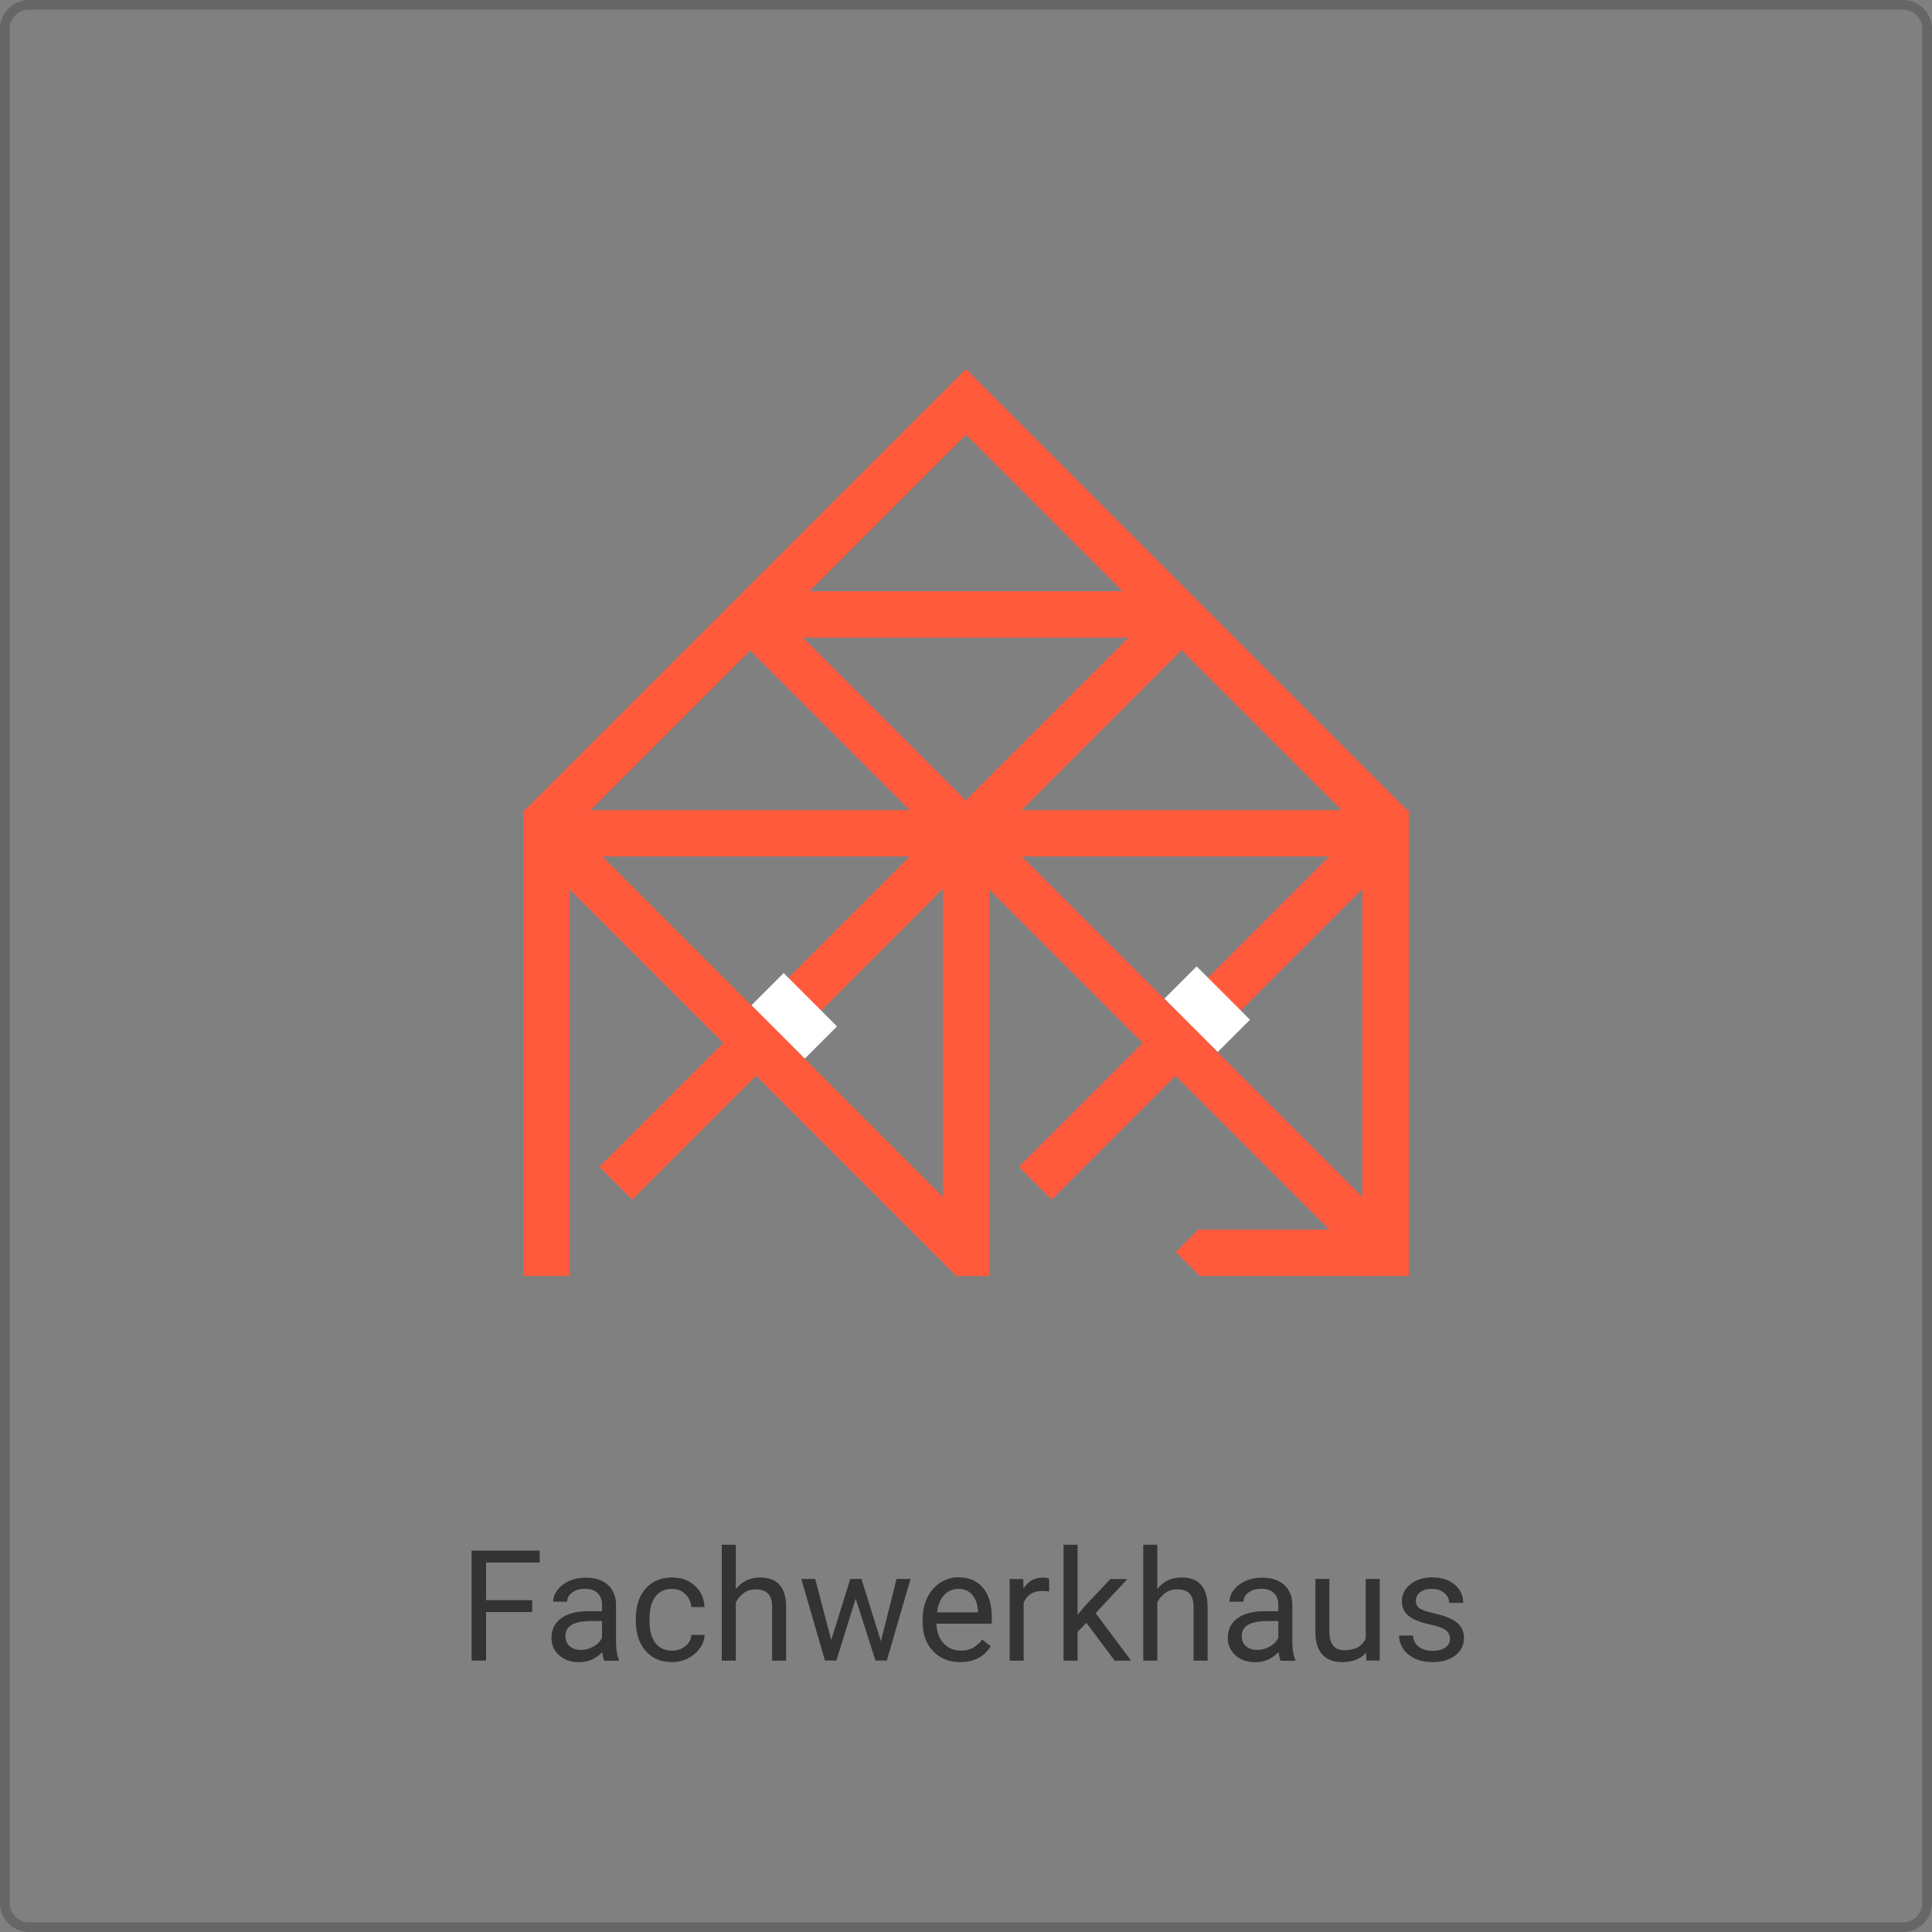
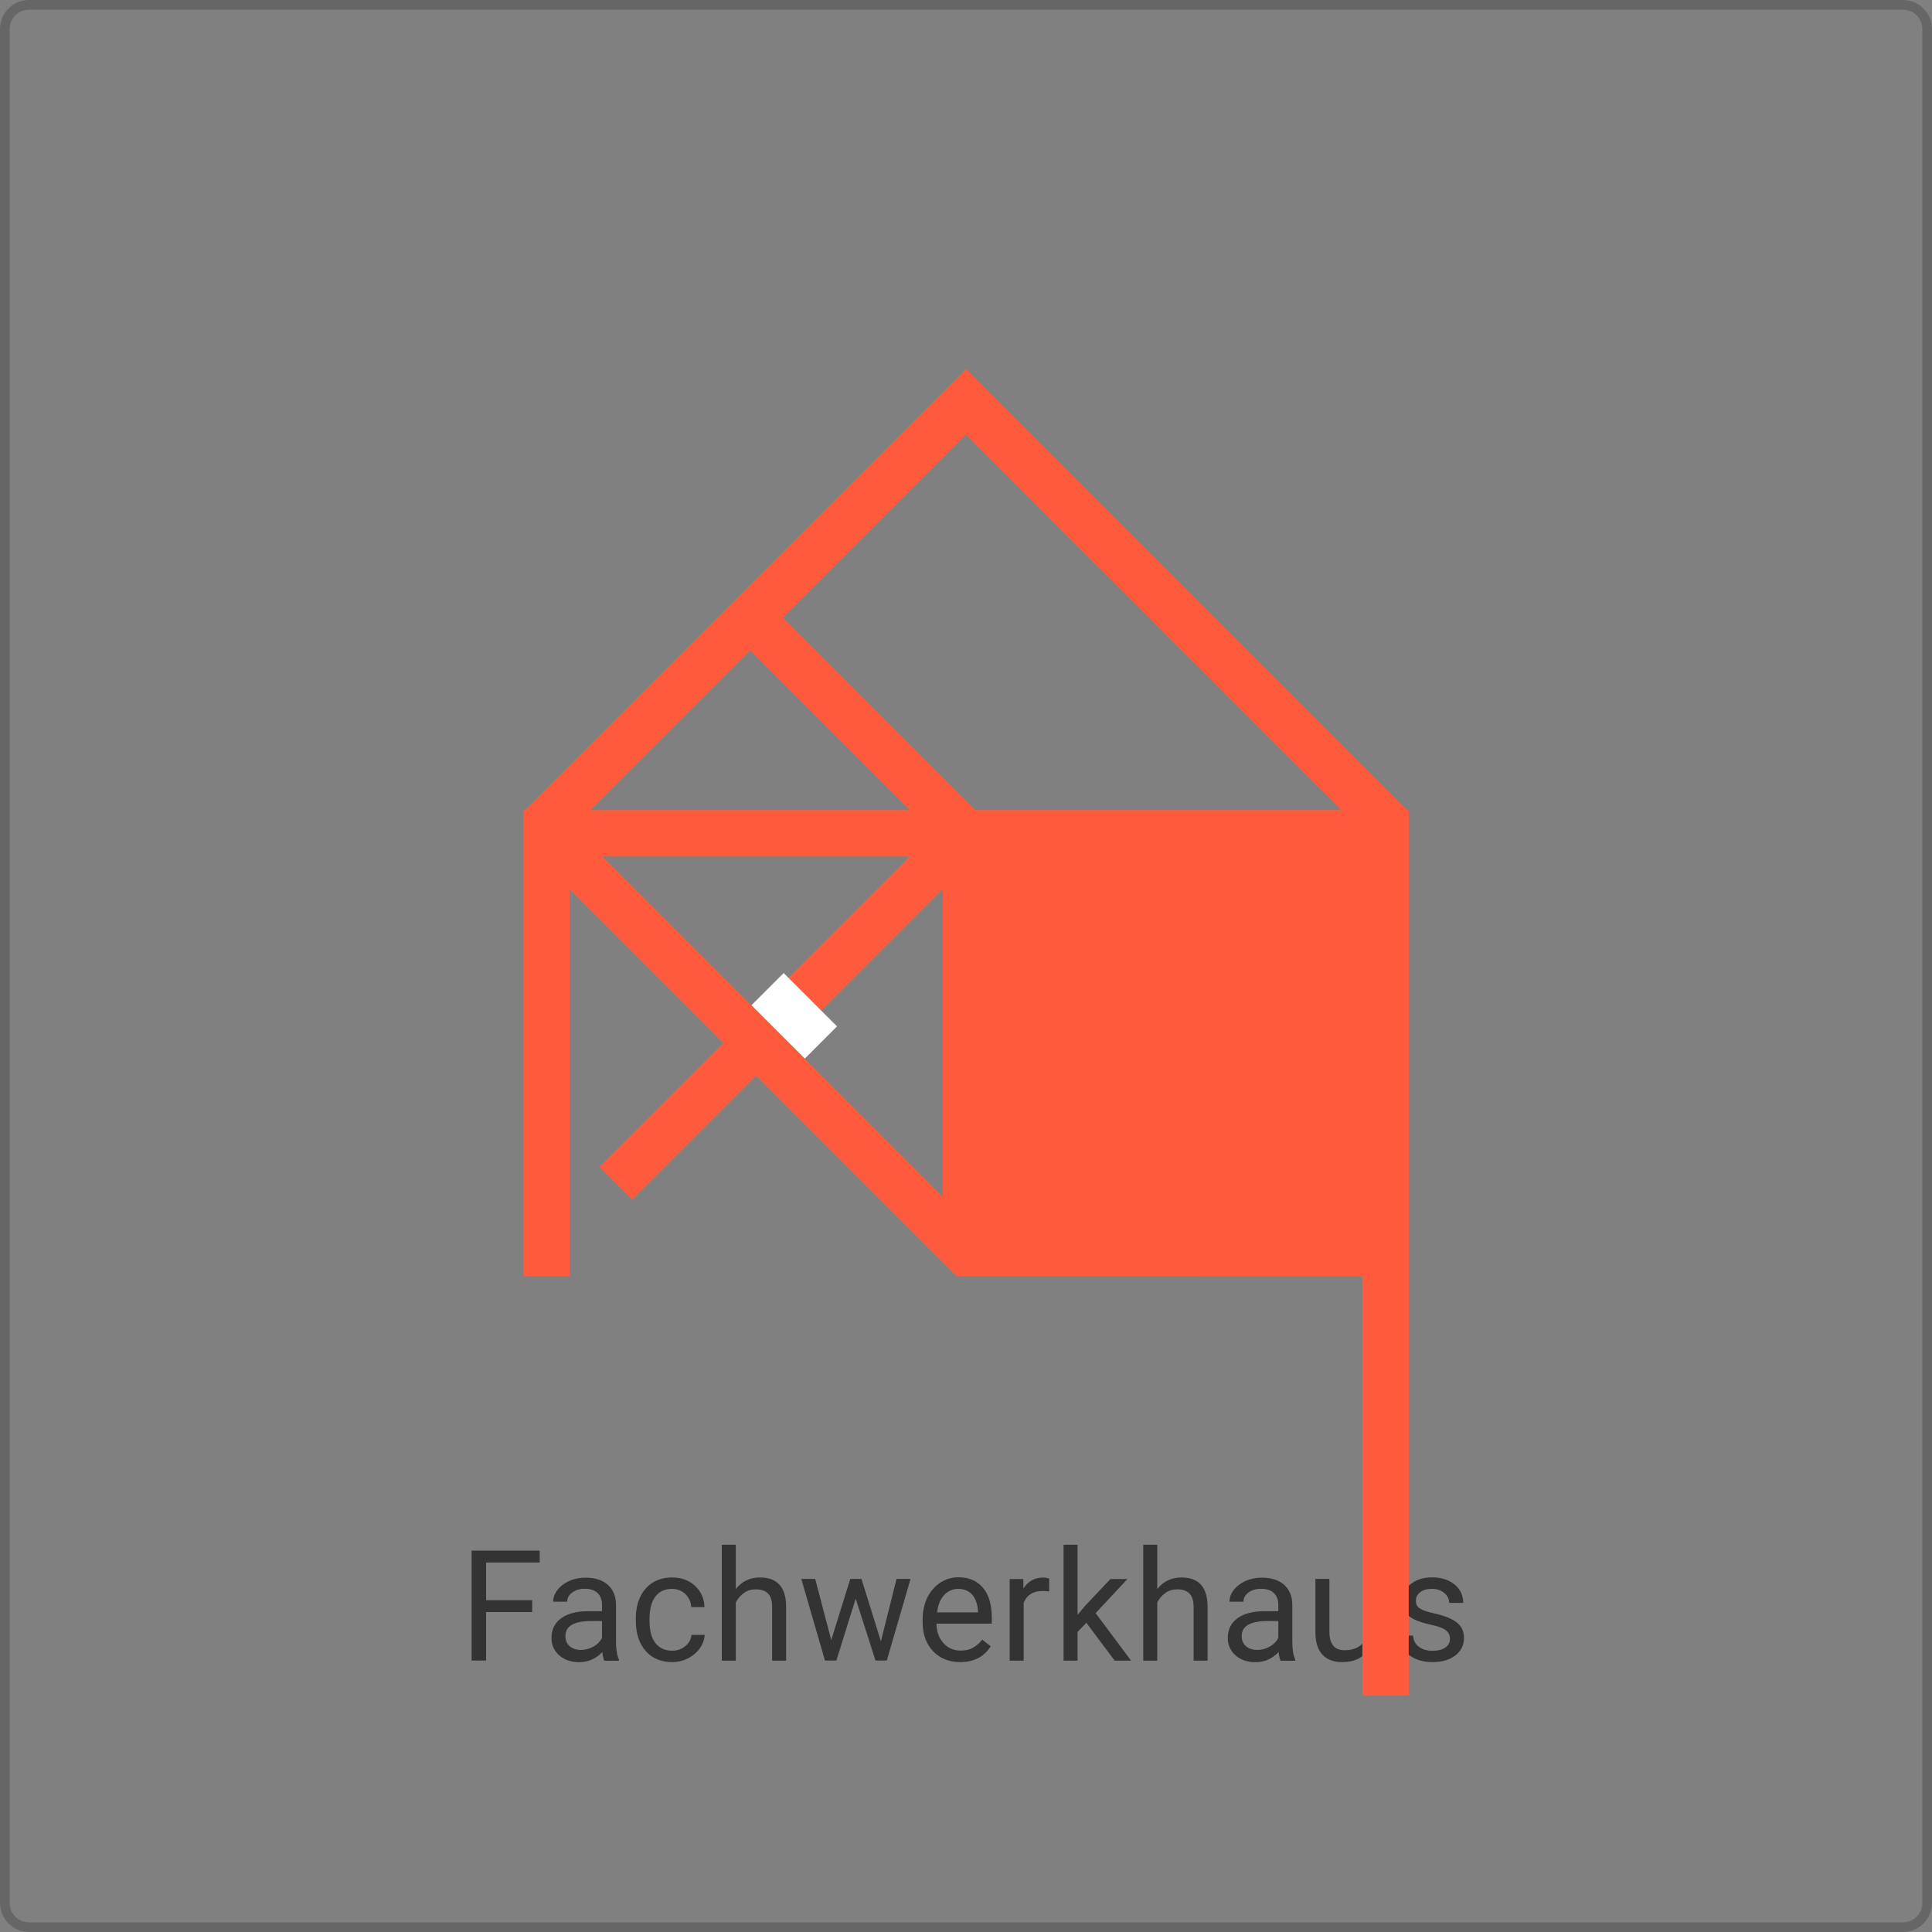
<svg xmlns="http://www.w3.org/2000/svg" version="1.1" x="0px" y="0px" viewBox="0 0 200 200" style="enable-background:new 0 0 200 200;" xml:space="preserve">
  <rect x="0" y="0" width="200" height="200" fill="#808080" stroke="none" />
  <style type="text/css"> .st0{fill:#FF5A3C;} .st1{fill:none;stroke:#FF5A3C;stroke-width:8;stroke-miterlimit:10;} .st2{fill:#A0A0A0;} .st3{fill:none;stroke:#A0A0A0;stroke-width:8;stroke-miterlimit:10;} .st4{fill:#666666;} .st5{fill:#333333;} .st6{fill:#9E9E9E;} .st7{fill:none;stroke:#FF5A3C;stroke-width:8;stroke-linecap:square;stroke-miterlimit:10;} .st8{fill:#FFFFFF;} .st9{fill:#64BED2;} .st10{fill:#80B200;} .st11{fill:none;stroke:#A0A0A0;stroke-width:8;stroke-linecap:square;stroke-miterlimit:10;} .st12{fill:#82B400;} </style>
  <g id="Ebene_1">
    <g>
      <path class="st4" d="M197,1c1.1,0,2,0.9,2,2v194c0,1.1-0.9,2-2,2H3c-1.1,0-2-0.9-2-2V3c0-1.1,0.9-2,2-2H197 M197,0H3 C1.35,0,0,1.35,0,3v194c0,1.65,1.35,3,3,3h194c1.65,0,3-1.35,3-3V3C200,1.35,198.65,0,197,0L197,0z" />
    </g>
    <g>
      <path class="st5" d="M55.09,166.88h-4.77v5.02h-1.5v-11.38h7.05v1.23h-5.55v3.9h4.77V166.88z" />
      <path class="st5" d="M62.55,171.91c-0.08-0.17-0.15-0.46-0.2-0.89c-0.67,0.7-1.47,1.05-2.41,1.05c-0.83,0-1.52-0.24-2.05-0.71 c-0.53-0.47-0.8-1.07-0.8-1.79c0-0.88,0.33-1.56,1-2.05c0.67-0.49,1.61-0.73,2.82-0.73h1.41v-0.66c0-0.5-0.15-0.91-0.45-1.21 c-0.3-0.3-0.75-0.45-1.34-0.45c-0.52,0-0.95,0.13-1.3,0.39c-0.35,0.26-0.52,0.58-0.52,0.95h-1.45c0-0.42,0.15-0.83,0.45-1.22 c0.3-0.39,0.71-0.7,1.22-0.93c0.51-0.23,1.08-0.34,1.69-0.34c0.97,0,1.74,0.24,2.29,0.73c0.55,0.49,0.84,1.16,0.86,2.01v3.89 c0,0.78,0.1,1.39,0.3,1.85v0.12H62.55z M60.15,170.8c0.45,0,0.88-0.12,1.29-0.35s0.7-0.54,0.88-0.91v-1.73h-1.13 c-1.77,0-2.66,0.52-2.66,1.55c0,0.45,0.15,0.81,0.45,1.06C59.29,170.68,59.68,170.8,60.15,170.8z" />
      <path class="st5" d="M69.59,170.88c0.52,0,0.97-0.16,1.35-0.47c0.39-0.31,0.6-0.7,0.64-1.17h1.37c-0.03,0.48-0.19,0.95-0.5,1.38 c-0.31,0.44-0.72,0.79-1.23,1.05c-0.51,0.26-1.06,0.39-1.63,0.39c-1.15,0-2.07-0.38-2.75-1.15c-0.68-0.77-1.02-1.82-1.02-3.15 v-0.24c0-0.82,0.15-1.55,0.45-2.2c0.3-0.64,0.74-1.14,1.3-1.49c0.56-0.35,1.23-0.53,2-0.53c0.95,0,1.74,0.28,2.36,0.85 c0.63,0.57,0.96,1.3,1,2.21h-1.37c-0.04-0.55-0.25-1-0.62-1.35c-0.37-0.35-0.83-0.53-1.38-0.53c-0.73,0-1.3,0.26-1.71,0.79 c-0.4,0.53-0.61,1.29-0.61,2.29v0.27c0,0.97,0.2,1.72,0.6,2.25C68.27,170.62,68.84,170.88,69.59,170.88z" />
      <path class="st5" d="M76.18,164.48c0.64-0.79,1.47-1.18,2.5-1.18c1.79,0,2.69,1.01,2.7,3.02v5.59h-1.45v-5.59 c-0.01-0.61-0.14-1.06-0.42-1.35c-0.27-0.29-0.7-0.44-1.28-0.44c-0.47,0-0.88,0.12-1.23,0.38c-0.35,0.25-0.63,0.58-0.83,0.98v6.02 h-1.45v-12h1.45V164.48z" />
      <path class="st5" d="M91.19,169.91l1.62-6.46h1.45l-2.46,8.45h-1.17l-2.05-6.41l-2,6.41H85.4l-2.45-8.45h1.44l1.66,6.33l1.97-6.33 h1.16L91.19,169.91z" />
      <path class="st5" d="M99.39,172.06c-1.15,0-2.08-0.38-2.8-1.13c-0.72-0.75-1.08-1.76-1.08-3.02v-0.27c0-0.84,0.16-1.59,0.48-2.25 c0.32-0.66,0.77-1.17,1.34-1.55c0.58-0.37,1.2-0.56,1.87-0.56c1.1,0,1.95,0.36,2.56,1.09c0.61,0.72,0.91,1.76,0.91,3.11v0.6h-5.73 c0.02,0.83,0.26,1.51,0.73,2.02c0.47,0.51,1.06,0.77,1.78,0.77c0.51,0,0.94-0.1,1.3-0.31c0.35-0.21,0.66-0.48,0.93-0.83l0.88,0.69 C101.87,171.52,100.81,172.06,99.39,172.06z M99.21,164.48c-0.58,0-1.07,0.21-1.47,0.64c-0.4,0.42-0.64,1.02-0.73,1.79h4.23v-0.11 c-0.04-0.73-0.24-1.3-0.59-1.71C100.3,164.69,99.82,164.48,99.21,164.48z" />
      <path class="st5" d="M108.61,164.75c-0.22-0.04-0.46-0.05-0.71-0.05c-0.95,0-1.59,0.4-1.93,1.21v6h-1.45v-8.45h1.41l0.02,0.98 c0.47-0.75,1.15-1.13,2.02-1.13c0.28,0,0.49,0.04,0.64,0.11V164.75z" />
      <path class="st5" d="M112.46,167.99l-0.91,0.95v2.97h-1.45v-12h1.45v7.26l0.77-0.93l2.63-2.78h1.76l-3.29,3.53l3.67,4.92h-1.7 L112.46,167.99z" />
      <path class="st5" d="M119.81,164.48c0.64-0.79,1.47-1.18,2.5-1.18c1.79,0,2.69,1.01,2.7,3.02v5.59h-1.45v-5.59 c-0.01-0.61-0.14-1.06-0.42-1.35c-0.27-0.29-0.7-0.44-1.28-0.44c-0.47,0-0.88,0.12-1.23,0.38c-0.35,0.25-0.63,0.58-0.83,0.98v6.02 h-1.45v-12h1.45V164.48z" />
      <path class="st5" d="M132.56,171.91c-0.08-0.17-0.15-0.46-0.2-0.89c-0.67,0.7-1.47,1.05-2.41,1.05c-0.83,0-1.52-0.24-2.05-0.71 c-0.53-0.47-0.8-1.07-0.8-1.79c0-0.88,0.33-1.56,1-2.05c0.67-0.49,1.61-0.73,2.82-0.73h1.41v-0.66c0-0.5-0.15-0.91-0.45-1.21 c-0.3-0.3-0.75-0.45-1.34-0.45c-0.52,0-0.95,0.13-1.3,0.39c-0.35,0.26-0.52,0.58-0.52,0.95h-1.45c0-0.42,0.15-0.83,0.45-1.22 c0.3-0.39,0.71-0.7,1.22-0.93c0.51-0.23,1.08-0.34,1.69-0.34c0.97,0,1.74,0.24,2.29,0.73c0.55,0.49,0.84,1.16,0.86,2.01v3.89 c0,0.78,0.1,1.39,0.3,1.85v0.12H132.56z M130.16,170.8c0.45,0,0.88-0.12,1.29-0.35s0.7-0.54,0.88-0.91v-1.73h-1.13 c-1.77,0-2.66,0.52-2.66,1.55c0,0.45,0.15,0.81,0.45,1.06C129.3,170.68,129.69,170.8,130.16,170.8z" />
      <path class="st5" d="M141.42,171.07c-0.56,0.66-1.39,0.99-2.48,0.99c-0.9,0-1.59-0.26-2.06-0.79c-0.47-0.52-0.71-1.3-0.71-2.32 v-5.5h1.45v5.46c0,1.28,0.52,1.92,1.56,1.92c1.1,0,1.84-0.41,2.2-1.23v-6.15h1.45v8.45h-1.38L141.42,171.07z" />
      <path class="st5" d="M150.1,169.66c0-0.39-0.15-0.69-0.44-0.91c-0.29-0.22-0.81-0.4-1.54-0.56c-0.73-0.16-1.31-0.34-1.74-0.56 s-0.75-0.48-0.95-0.78c-0.21-0.3-0.31-0.66-0.31-1.08c0-0.69,0.29-1.28,0.88-1.76c0.59-0.48,1.33-0.72,2.25-0.72 c0.96,0,1.74,0.25,2.33,0.74c0.6,0.5,0.89,1.13,0.89,1.9h-1.45c0-0.4-0.17-0.74-0.5-1.02c-0.34-0.29-0.76-0.43-1.27-0.43 c-0.53,0-0.94,0.11-1.23,0.34c-0.3,0.23-0.45,0.53-0.45,0.9c0,0.35,0.14,0.61,0.41,0.79c0.28,0.18,0.77,0.35,1.5,0.51 c0.72,0.16,1.31,0.35,1.75,0.58c0.45,0.22,0.78,0.49,1,0.81c0.22,0.32,0.32,0.7,0.32,1.15c0,0.76-0.3,1.36-0.91,1.82 c-0.6,0.46-1.39,0.68-2.35,0.68c-0.68,0-1.28-0.12-1.8-0.36c-0.52-0.24-0.93-0.57-1.22-1c-0.29-0.43-0.44-0.89-0.44-1.39h1.45 c0.03,0.48,0.22,0.87,0.58,1.15c0.36,0.28,0.84,0.43,1.43,0.43c0.55,0,0.99-0.11,1.32-0.33 C149.94,170.33,150.1,170.03,150.1,169.66z" />
    </g>
    <g>
      <polygon class="st0" points="142.33,87.32 100,45 57.67,87.32 54.28,83.93 100,38.21 145.72,83.93 " />
      <rect x="56.26" y="101.98" transform="matrix(0.707 -0.707 0.707 0.707 -49.822 88.461)" class="st0" width="51.24" height="4.8" />
      <rect x="86.74" y="60.05" transform="matrix(0.707 -0.707 0.707 0.707 -27.21 85.117)" class="st0" width="4.8" height="30.71" />
-       <rect x="95.5" y="73" transform="matrix(0.707 -0.707 0.707 0.707 -20.852 100.462)" class="st0" width="30.71" height="4.8" />
      <rect x="99.69" y="101.98" transform="matrix(0.707 -0.707 0.707 0.707 -37.104 119.168)" class="st0" width="51.24" height="4.8" />
      <rect x="119.32" y="77.27" transform="matrix(0.707 -0.707 0.707 0.707 -40.702 117.691)" class="st0" width="4.8" height="61.42" />
-       <rect x="79.95" y="61.21" class="st0" width="40.12" height="4.8" />
      <rect x="78.31" y="102.82" transform="matrix(0.707 0.707 -0.707 0.707 98.454 -27.331)" class="st8" width="7.81" height="4.72" />
      <rect x="121.07" y="102.14" transform="matrix(0.707 0.707 -0.707 0.707 110.496 -57.769)" class="st8" width="7.81" height="4.72" />
      <polygon class="st0" points="124.03,127.29 121.72,129.61 124.2,132.09 143.43,132.09 143.43,127.29 " />
-       <path class="st0" d="M102.4,83.86h-4.8H54.17v48.23h4.8V92.06l38.63,38.63v0.01l1.4,1.4h3.4V88.66h38.63v43.43h4.8V83.86H102.4z M62.36,88.66H97.6v35.24L62.36,88.66z" />
+       <path class="st0" d="M102.4,83.86h-4.8H54.17v48.23h4.8V92.06l38.63,38.63v0.01l1.4,1.4h3.4h38.63v43.43h4.8V83.86H102.4z M62.36,88.66H97.6v35.24L62.36,88.66z" />
    </g>
  </g>
  <g id="Ebene_2"> </g>
</svg>